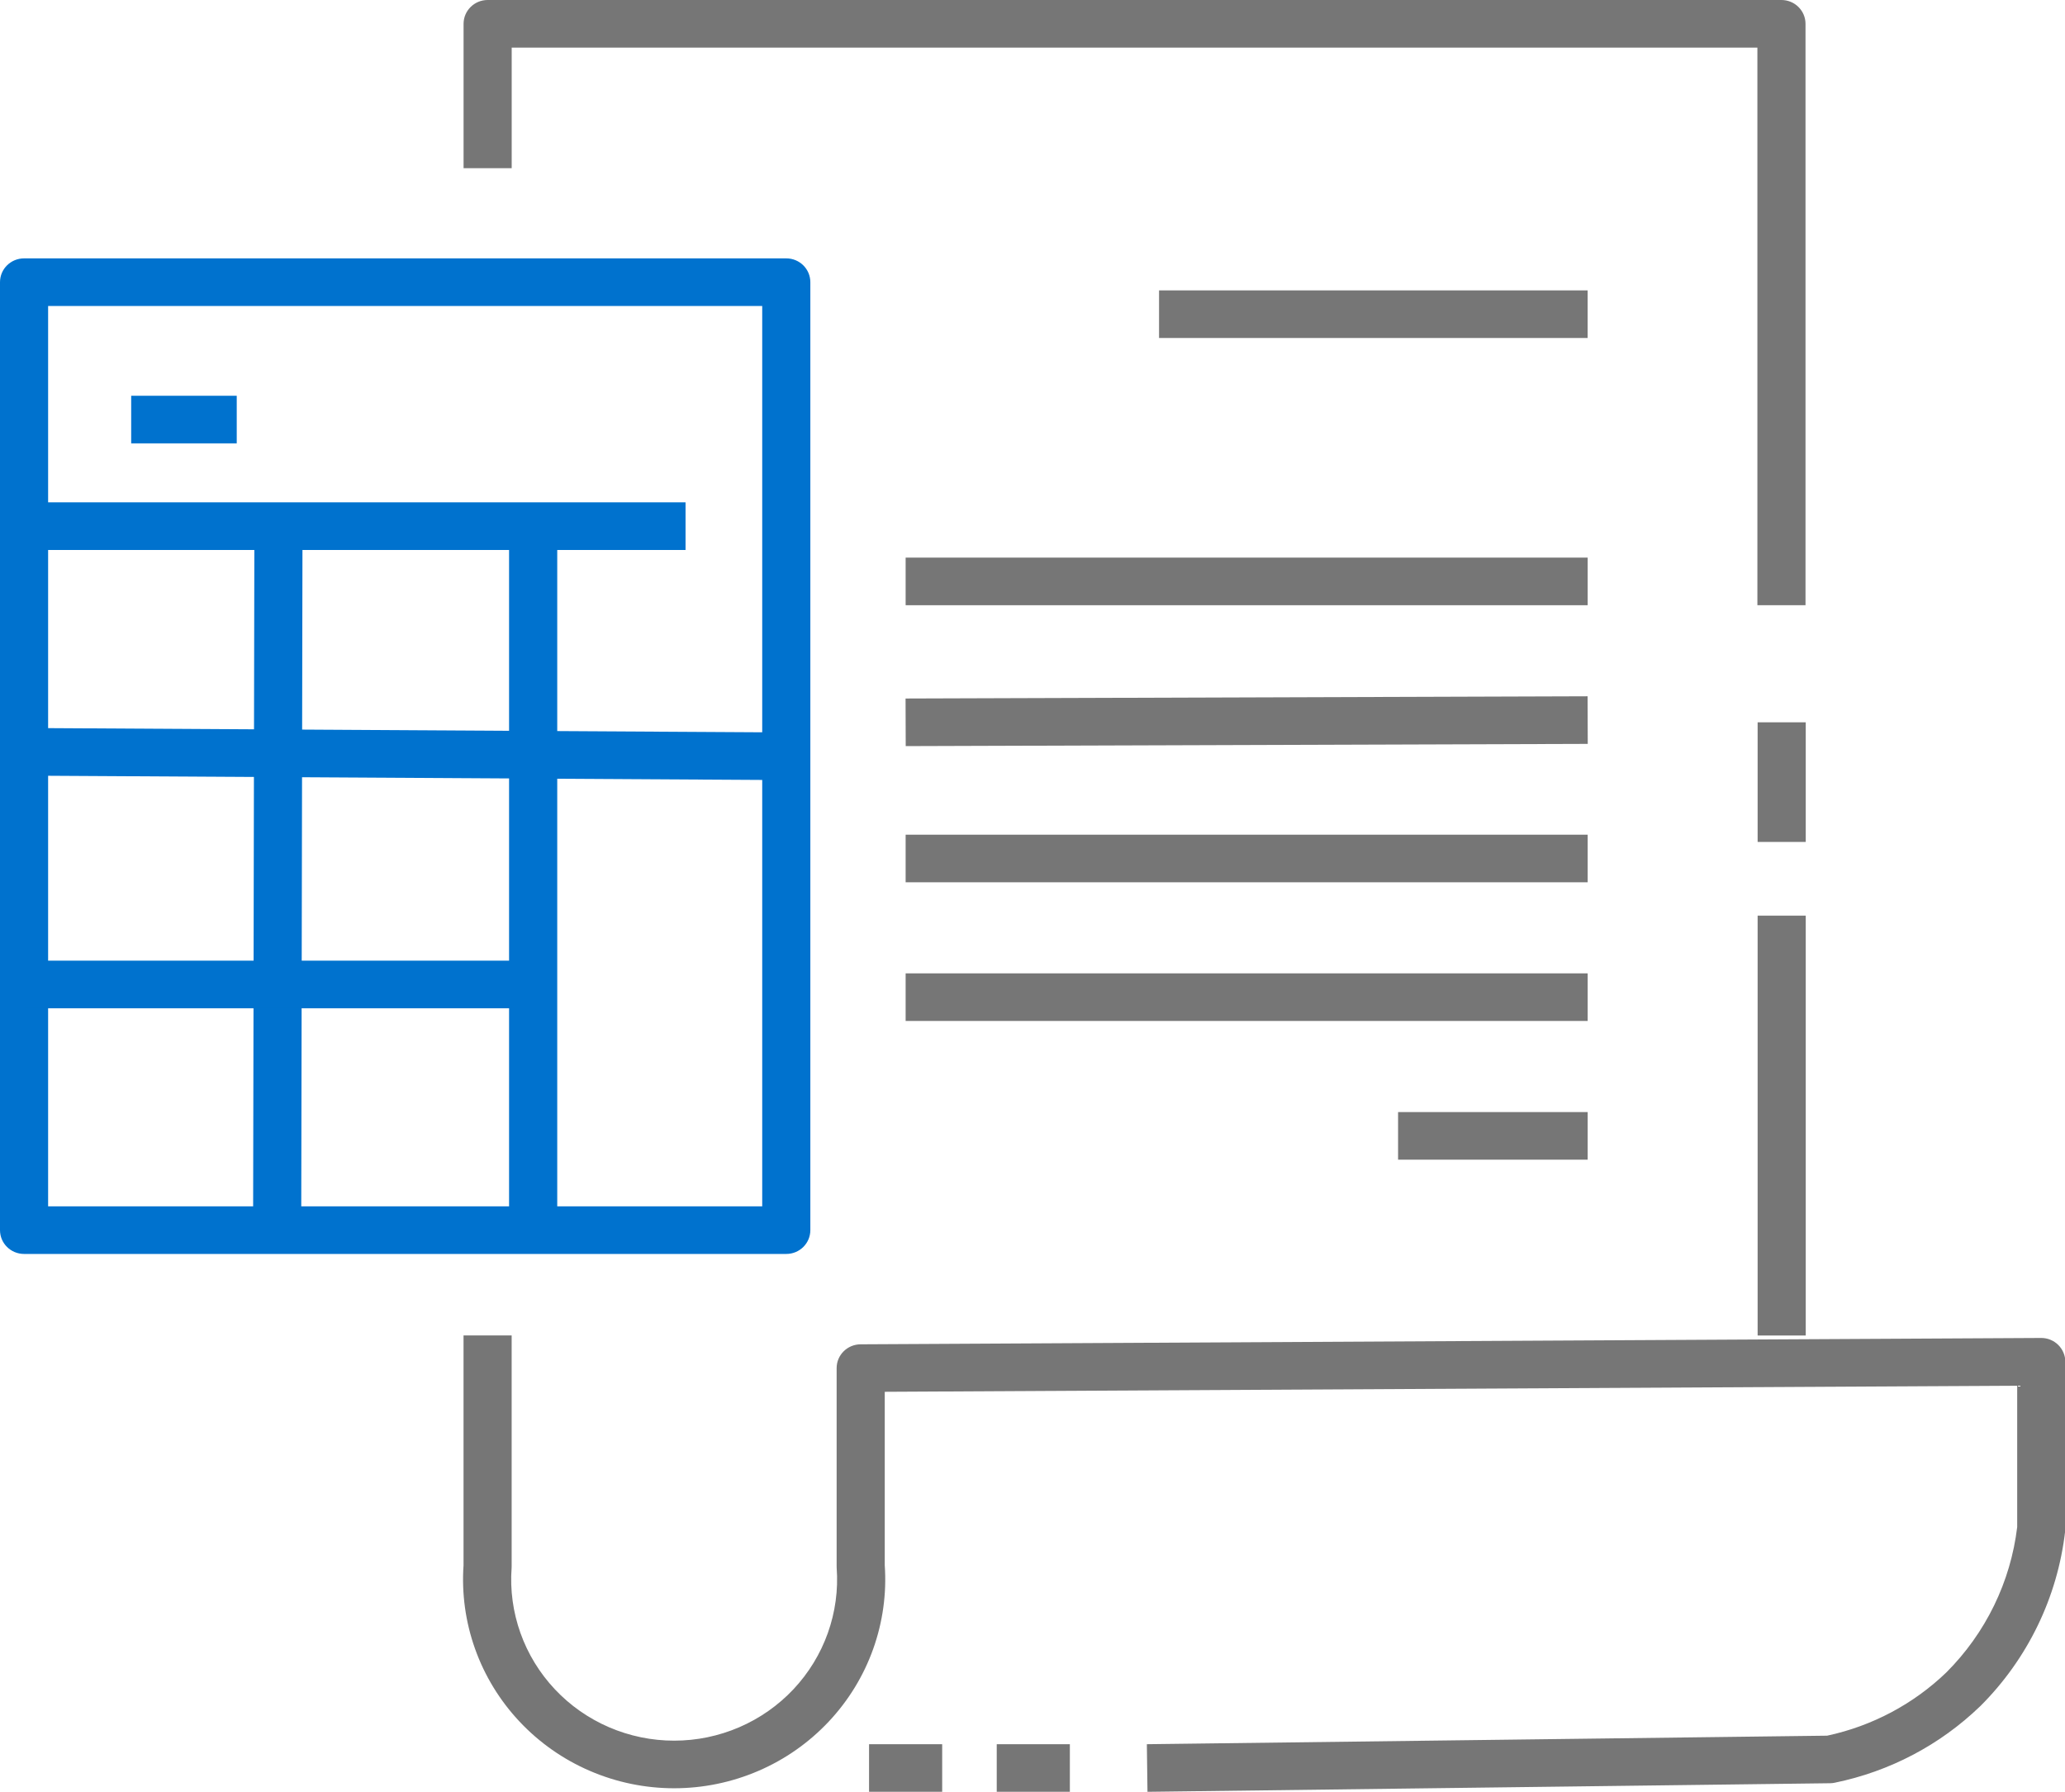
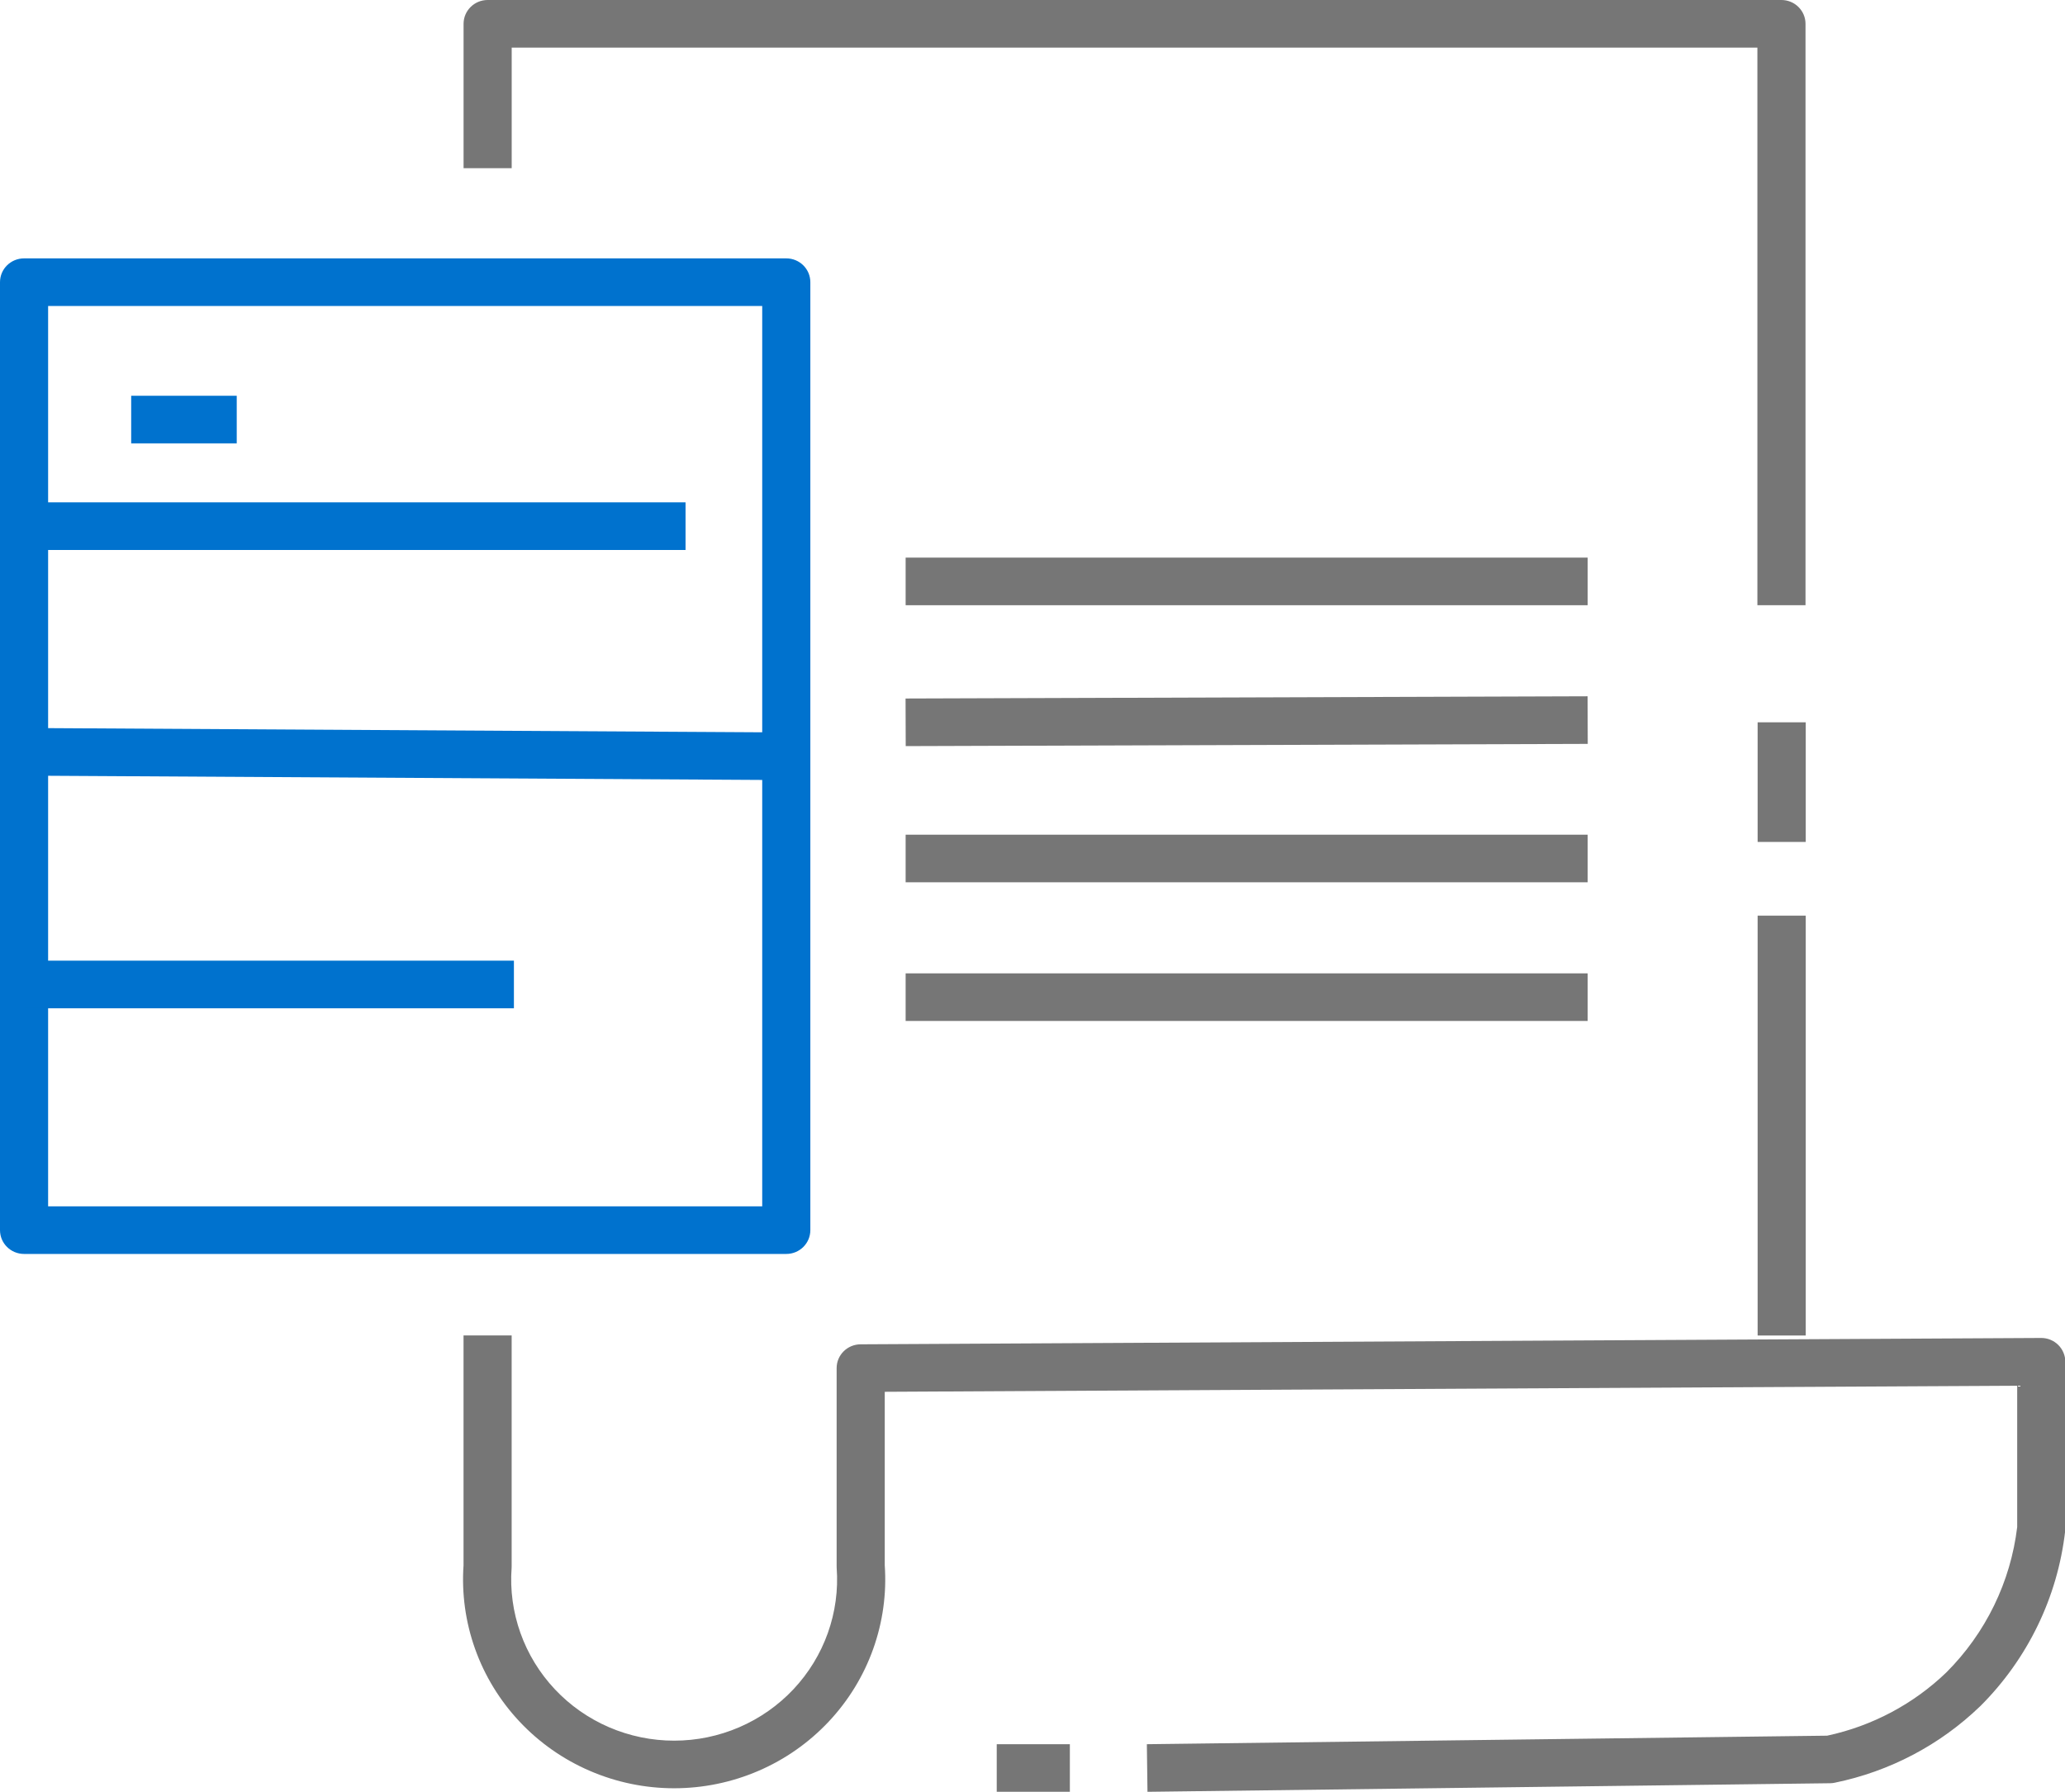
<svg xmlns="http://www.w3.org/2000/svg" width="53" height="46" viewBox="0 0 53 46" fill="none">
  <g clip-path="url(#clip0_692_15705)">
    <path fill-rule="evenodd" clip-rule="evenodd" d="M11.898 0.611C11.898 0.274 12.175 0 12.516 0H45.722C46.063 0 46.34 0.274 46.34 0.611V15.537H45.105V1.222H13.133V4.318H11.898V0.611Z" fill="#767676" />
    <path fill-rule="evenodd" clip-rule="evenodd" d="M45.111 34.285V23.506H46.346V34.285H45.111Z" fill="#767676" />
    <path fill-rule="evenodd" clip-rule="evenodd" d="M11.897 40.185V34.283H13.132V40.206C13.132 40.221 13.132 40.236 13.131 40.25C13.089 40.817 13.167 41.387 13.358 41.923C13.549 42.459 13.849 42.95 14.241 43.367C14.632 43.783 15.106 44.115 15.633 44.342C16.16 44.569 16.728 44.686 17.302 44.686C17.877 44.686 18.445 44.569 18.972 44.342C19.499 44.115 19.973 43.783 20.364 43.367C20.756 42.95 21.056 42.459 21.247 41.923C21.438 41.387 21.516 40.817 21.474 40.25C21.473 40.236 21.473 40.221 21.473 40.206V35.122C21.473 34.786 21.747 34.513 22.087 34.511L52.387 34.348C52.551 34.347 52.709 34.411 52.826 34.526C52.942 34.641 53.008 34.797 53.008 34.959V39.237C53.008 39.26 53.006 39.283 53.004 39.306C52.81 41.002 52.043 42.585 50.828 43.798L50.821 43.805L50.82 43.805C49.791 44.798 48.497 45.478 47.089 45.766C47.051 45.774 47.011 45.779 46.972 45.779L29.451 45.999L29.435 44.777L46.896 44.558C48.049 44.311 49.109 43.748 49.955 42.934C50.964 41.925 51.604 40.611 51.773 39.202V35.574L22.708 35.73V40.185C22.758 40.912 22.657 41.642 22.412 42.329C22.165 43.023 21.775 43.66 21.268 44.199C20.761 44.738 20.148 45.168 19.465 45.462C18.783 45.756 18.047 45.908 17.302 45.908C16.558 45.908 15.822 45.756 15.14 45.462C14.457 45.168 13.844 44.738 13.337 44.199C12.83 43.66 12.44 43.023 12.193 42.329C11.948 41.642 11.847 40.912 11.897 40.185Z" fill="#767676" />
    <path fill-rule="evenodd" clip-rule="evenodd" d="M0 7.244C0 6.906 0.276 6.633 0.618 6.633H20.181C20.522 6.633 20.798 6.906 20.798 7.244V31.58C20.798 31.918 20.522 32.191 20.181 32.191H0.618C0.276 32.191 0 31.918 0 31.58V7.244ZM1.235 7.855V30.969H19.563V7.855H1.235Z" fill="#0072CE" />
    <path fill-rule="evenodd" clip-rule="evenodd" d="M6.076 11.382H3.367V10.16H6.076V11.382Z" fill="#0072CE" />
-     <path fill-rule="evenodd" clip-rule="evenodd" d="M40.748 8.677H29.748V7.455H40.748V8.677Z" fill="#767676" />
    <path fill-rule="evenodd" clip-rule="evenodd" d="M40.749 15.537H23.244V14.315H40.749V15.537Z" fill="#767676" />
    <path fill-rule="evenodd" clip-rule="evenodd" d="M40.751 19.097L23.246 19.154L23.242 17.932L40.747 17.875L40.751 19.097Z" fill="#767676" />
-     <path fill-rule="evenodd" clip-rule="evenodd" d="M40.749 22.65H23.244V21.428H40.749V22.65Z" fill="#767676" />
+     <path fill-rule="evenodd" clip-rule="evenodd" d="M40.749 22.65H23.244V21.428H40.749V22.65" fill="#767676" />
    <path fill-rule="evenodd" clip-rule="evenodd" d="M40.749 26.21H23.244V24.988H40.749V26.21Z" fill="#767676" />
-     <path fill-rule="evenodd" clip-rule="evenodd" d="M40.749 29.771H35.883V28.549H40.749V29.771Z" fill="#767676" />
    <path fill-rule="evenodd" clip-rule="evenodd" d="M0.617 14.119V12.896H17.595V14.119H0.617Z" fill="#0072CE" />
-     <path fill-rule="evenodd" clip-rule="evenodd" d="M7.764 13.51L7.731 31.581L6.496 31.579L6.529 13.508L7.764 13.51Z" fill="#0072CE" />
-     <path fill-rule="evenodd" clip-rule="evenodd" d="M14.302 13.508V31.579H13.066V13.508H14.302Z" fill="#0072CE" />
    <path fill-rule="evenodd" clip-rule="evenodd" d="M20.176 20.026L0.613 19.912L0.621 18.689L20.184 18.803L20.176 20.026Z" fill="#0072CE" />
    <path fill-rule="evenodd" clip-rule="evenodd" d="M13.19 25.884H0.617V24.662H13.19V25.884Z" fill="#0072CE" />
    <path fill-rule="evenodd" clip-rule="evenodd" d="M45.111 21.614V18.543H46.346V21.614H45.111Z" fill="#767676" />
    <path fill-rule="evenodd" clip-rule="evenodd" d="M27.459 45.999H25.582V44.777H27.459V45.999Z" fill="#767676" />
-     <path fill-rule="evenodd" clip-rule="evenodd" d="M24.182 45.999H22.305V44.777H24.182V45.999Z" fill="#767676" />
  </g>
  <defs>
    <clipPath id="clip0_692_15705">
      <rect width="53" height="46" fill="white" />
    </clipPath>
  </defs>
</svg>